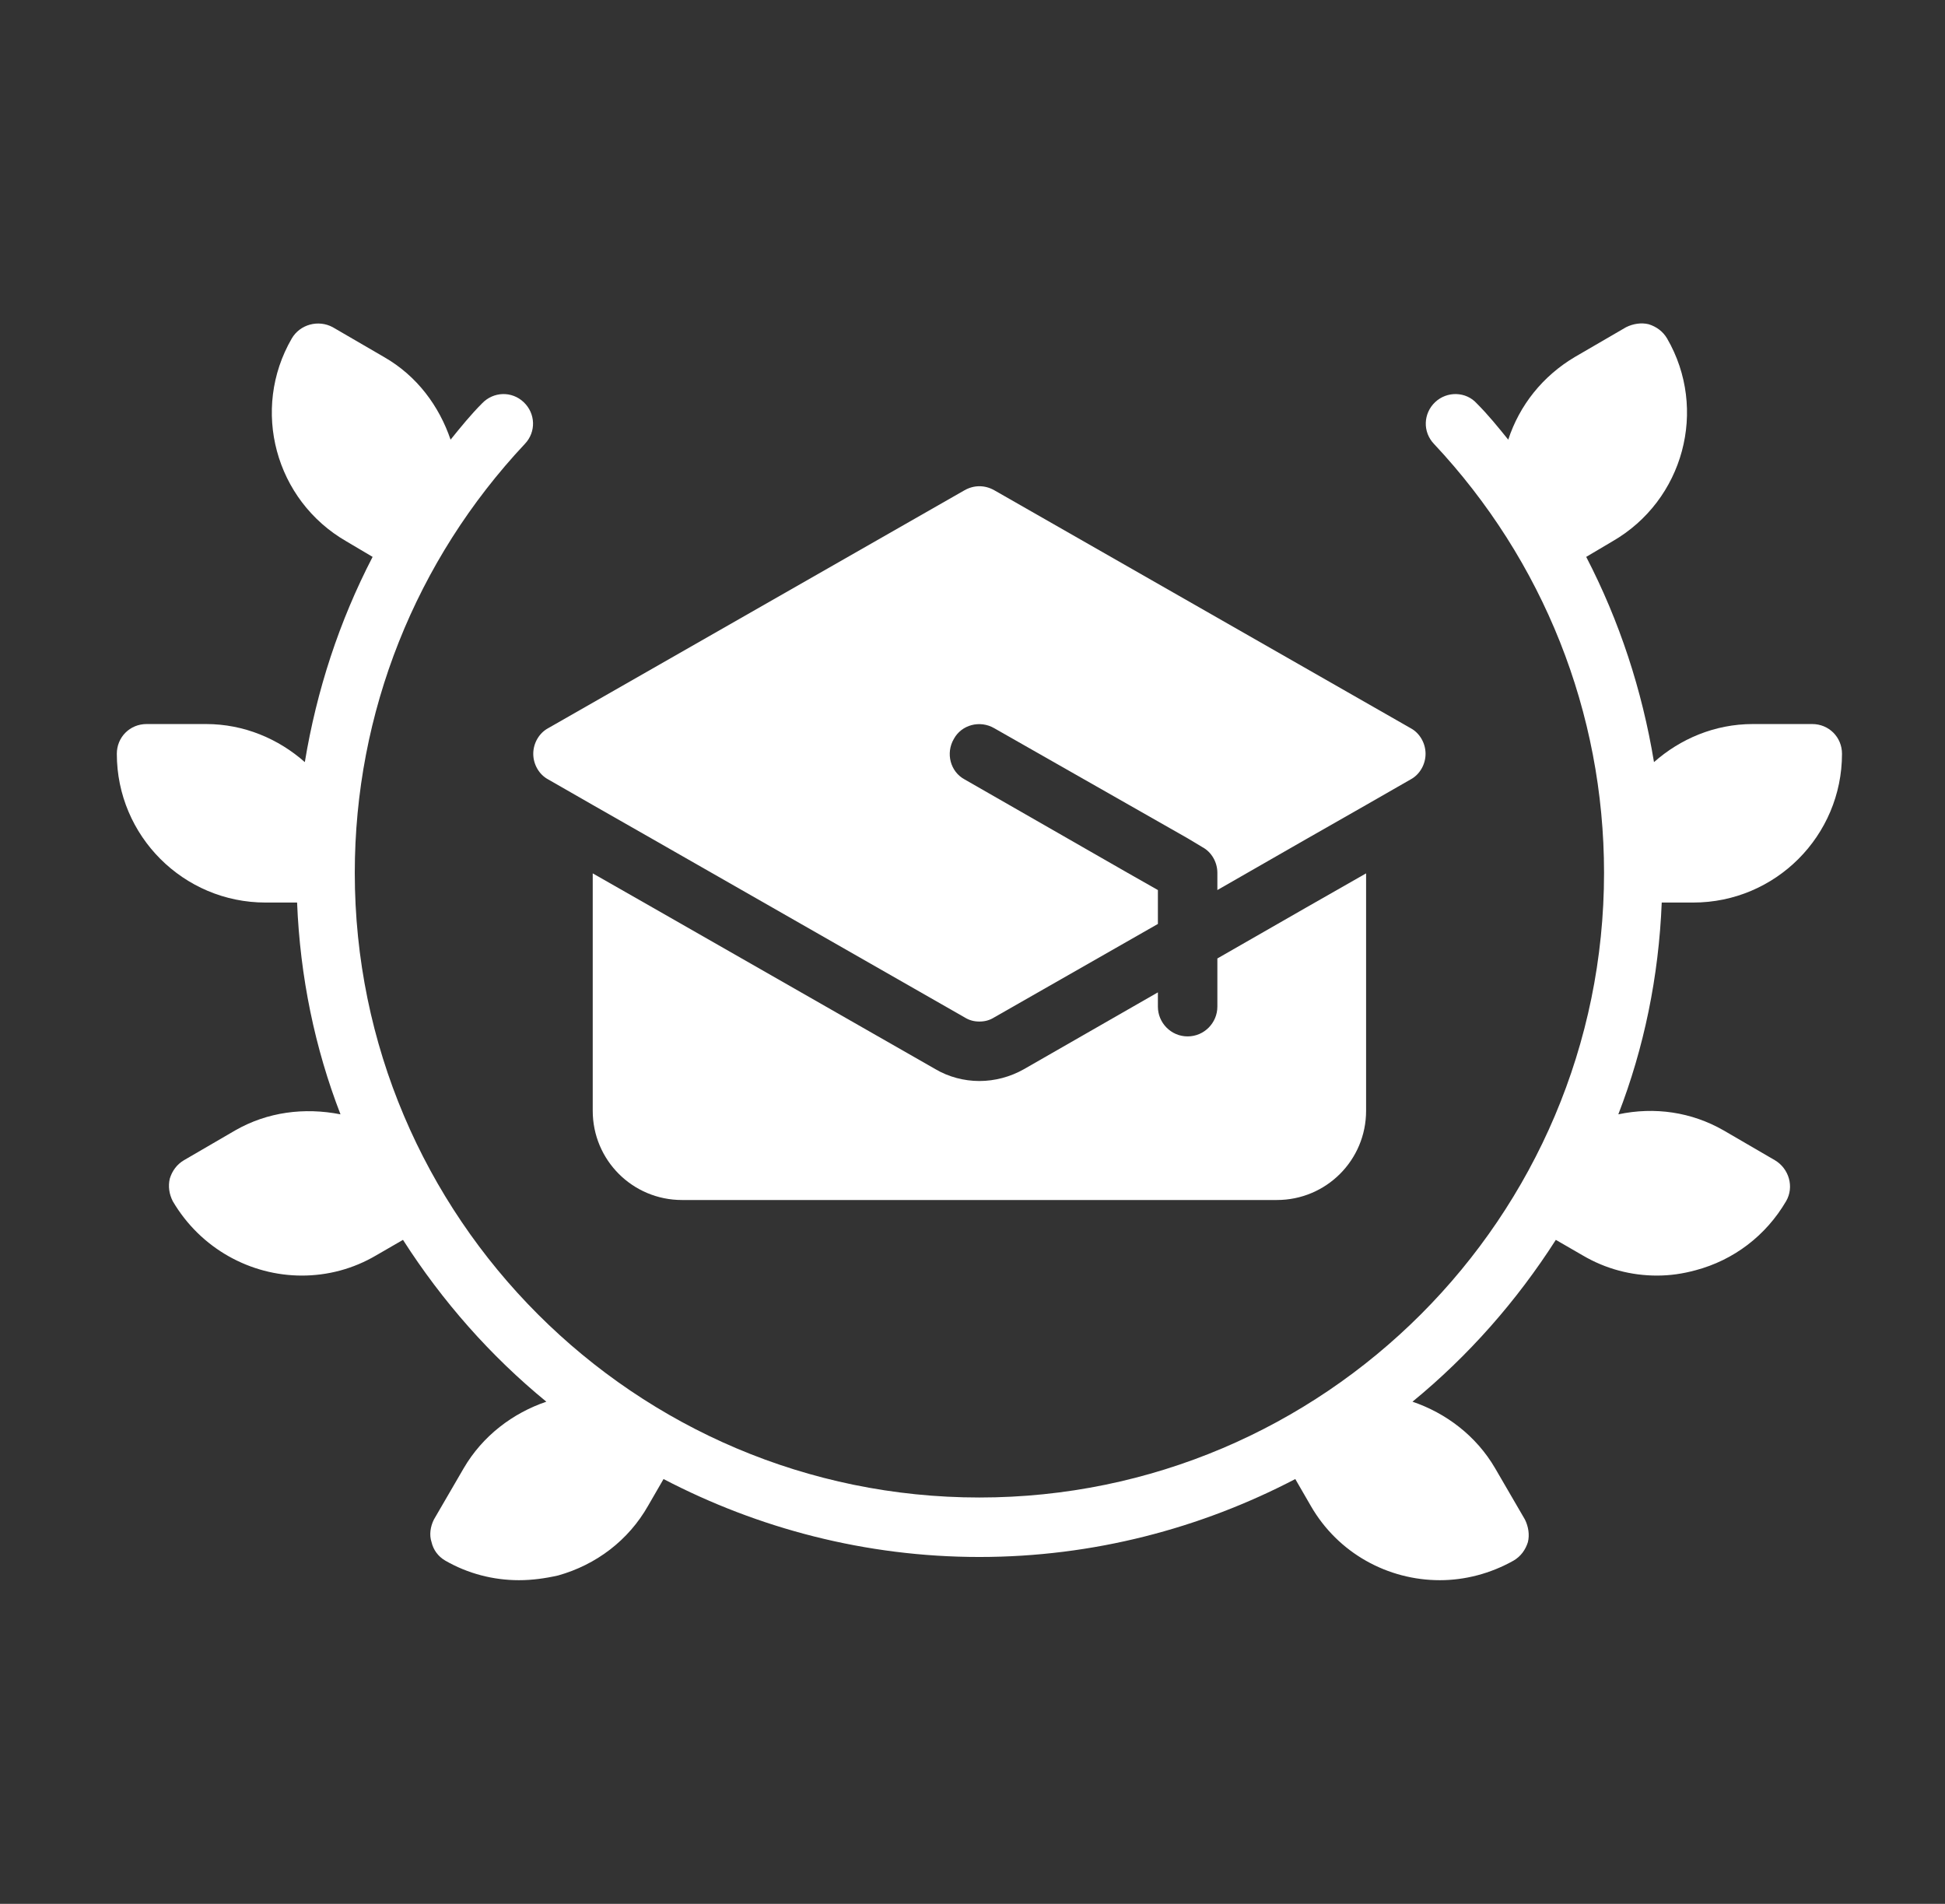
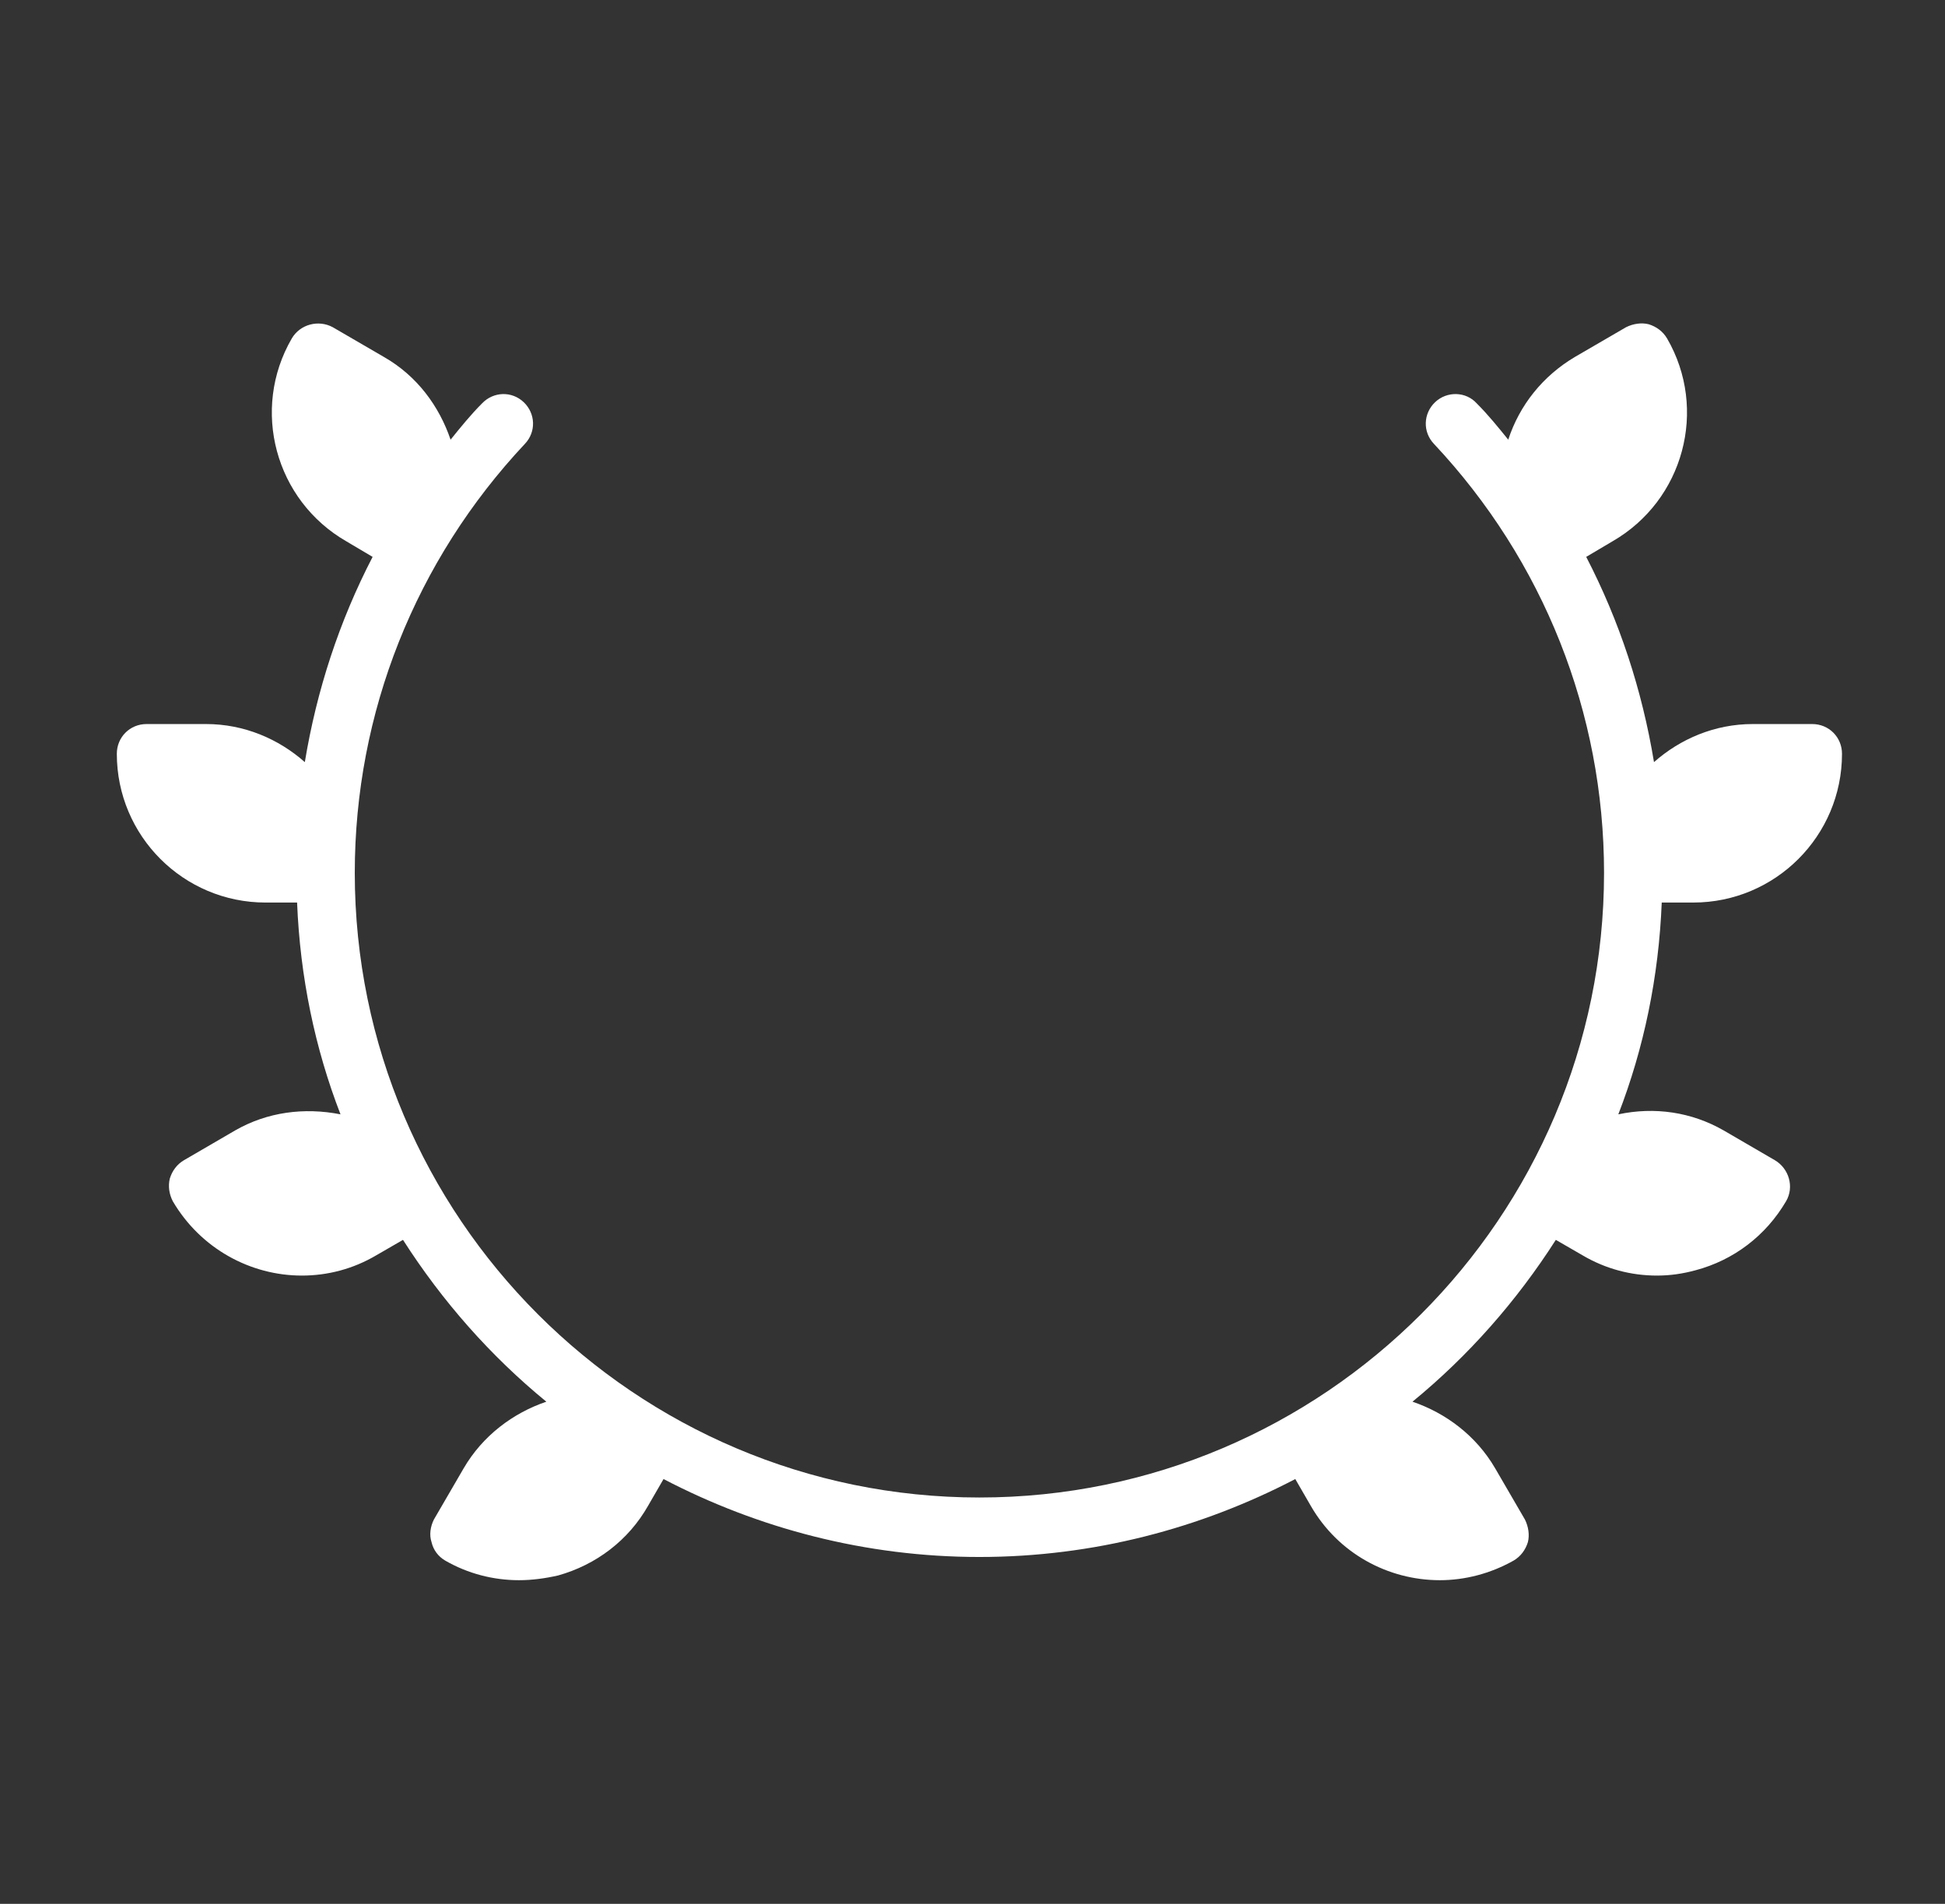
<svg xmlns="http://www.w3.org/2000/svg" width="47" height="46" viewBox="0 0 47 46" fill="none">
  <rect x="0" y="0" width="47" height="46" fill="#333333" stroke="none" />
  <path d="M40.155 21.807C40.083 23.604 39.724 25.329 39.106 26.924C39.983 26.738 40.874 26.867 41.65 27.312L42.886 28.031C43.231 28.233 43.361 28.678 43.16 29.023C42.671 29.857 41.895 30.446 40.974 30.691C40.658 30.777 40.356 30.82 40.04 30.82C39.422 30.82 38.804 30.662 38.243 30.331L37.596 29.957C36.648 31.438 35.483 32.761 34.132 33.867C34.937 34.141 35.67 34.687 36.13 35.477L36.849 36.714C36.935 36.886 36.964 37.087 36.921 37.26C36.863 37.447 36.748 37.605 36.576 37.706C36.015 38.022 35.397 38.18 34.793 38.18C33.543 38.18 32.335 37.533 31.674 36.383L31.3 35.736C29.015 36.929 26.413 37.619 23.667 37.619C20.921 37.619 18.32 36.929 16.034 35.736L15.66 36.383C15.186 37.217 14.409 37.806 13.489 38.065C13.173 38.137 12.857 38.18 12.541 38.18C11.923 38.18 11.305 38.022 10.758 37.706C10.586 37.605 10.471 37.447 10.428 37.26C10.37 37.087 10.399 36.886 10.485 36.714L11.204 35.477C11.664 34.687 12.397 34.141 13.202 33.867C11.851 32.761 10.686 31.438 9.738 29.957L9.091 30.331C8.53 30.662 7.912 30.82 7.294 30.82C6.058 30.82 4.85 30.173 4.175 29.023C4.088 28.851 4.059 28.664 4.103 28.477C4.16 28.29 4.275 28.132 4.448 28.031L5.684 27.312C6.46 26.867 7.351 26.752 8.228 26.924C7.61 25.329 7.251 23.604 7.179 21.807H6.417C4.433 21.807 2.823 20.197 2.823 18.213C2.823 17.811 3.139 17.494 3.542 17.494H4.979C5.9 17.494 6.733 17.854 7.366 18.414C7.653 16.675 8.199 15.008 9.004 13.455L8.372 13.081C6.647 12.089 6.058 9.89 7.05 8.179C7.251 7.834 7.696 7.719 8.041 7.906L9.278 8.625C10.083 9.085 10.614 9.818 10.888 10.623C11.132 10.321 11.376 10.019 11.649 9.746C11.923 9.459 12.368 9.444 12.656 9.718C12.943 9.991 12.958 10.436 12.684 10.724C10.04 13.541 8.573 17.221 8.573 21.088C8.573 29.411 15.344 36.182 23.667 36.182C31.99 36.182 38.761 29.411 38.761 21.088C38.761 17.221 37.294 13.541 34.65 10.724C34.376 10.436 34.391 9.991 34.678 9.718C34.966 9.444 35.426 9.459 35.684 9.746C35.958 10.019 36.202 10.321 36.446 10.623C36.719 9.789 37.28 9.085 38.056 8.625L39.293 7.906C39.465 7.82 39.666 7.791 39.839 7.834C40.026 7.892 40.184 8.007 40.285 8.179C41.276 9.89 40.687 12.089 38.962 13.081L38.33 13.455C39.135 15.008 39.681 16.675 39.968 18.414C40.601 17.854 41.434 17.494 42.355 17.494H43.792C44.194 17.494 44.511 17.811 44.511 18.213C44.511 20.197 42.901 21.807 40.917 21.807H40.155Z" fill="white" />
-   <path d="M13.245 18.831L14.323 19.449L15.761 20.269L23.308 24.581C23.423 24.653 23.538 24.682 23.667 24.682C23.796 24.682 23.911 24.653 24.026 24.581L27.98 22.324V21.505L27.246 21.088L23.308 18.831C22.963 18.644 22.848 18.199 23.049 17.854C23.236 17.509 23.681 17.394 24.026 17.595L28.698 20.254L29.058 20.47C29.273 20.585 29.417 20.829 29.417 21.088V21.505L31.573 20.269L33.011 19.449L34.089 18.831C34.304 18.716 34.448 18.472 34.448 18.213C34.448 17.954 34.304 17.71 34.089 17.595L24.026 11.845C23.796 11.716 23.538 11.716 23.308 11.845L13.245 17.595C13.03 17.71 12.886 17.954 12.886 18.213C12.886 18.472 13.03 18.716 13.245 18.831Z" fill="white" />
-   <path d="M24.745 25.832C24.415 26.019 24.041 26.119 23.667 26.119C23.293 26.119 22.919 26.019 22.603 25.832L15.761 21.922L14.323 21.102V26.838C14.323 28.031 15.286 28.994 16.48 28.994H30.855C32.048 28.994 33.011 28.031 33.011 26.838V21.102L31.573 21.922L29.417 23.158V24.323C29.417 24.711 29.101 25.041 28.698 25.041C28.296 25.041 27.98 24.711 27.98 24.323V23.977L24.745 25.832Z" fill="white" />
</svg>